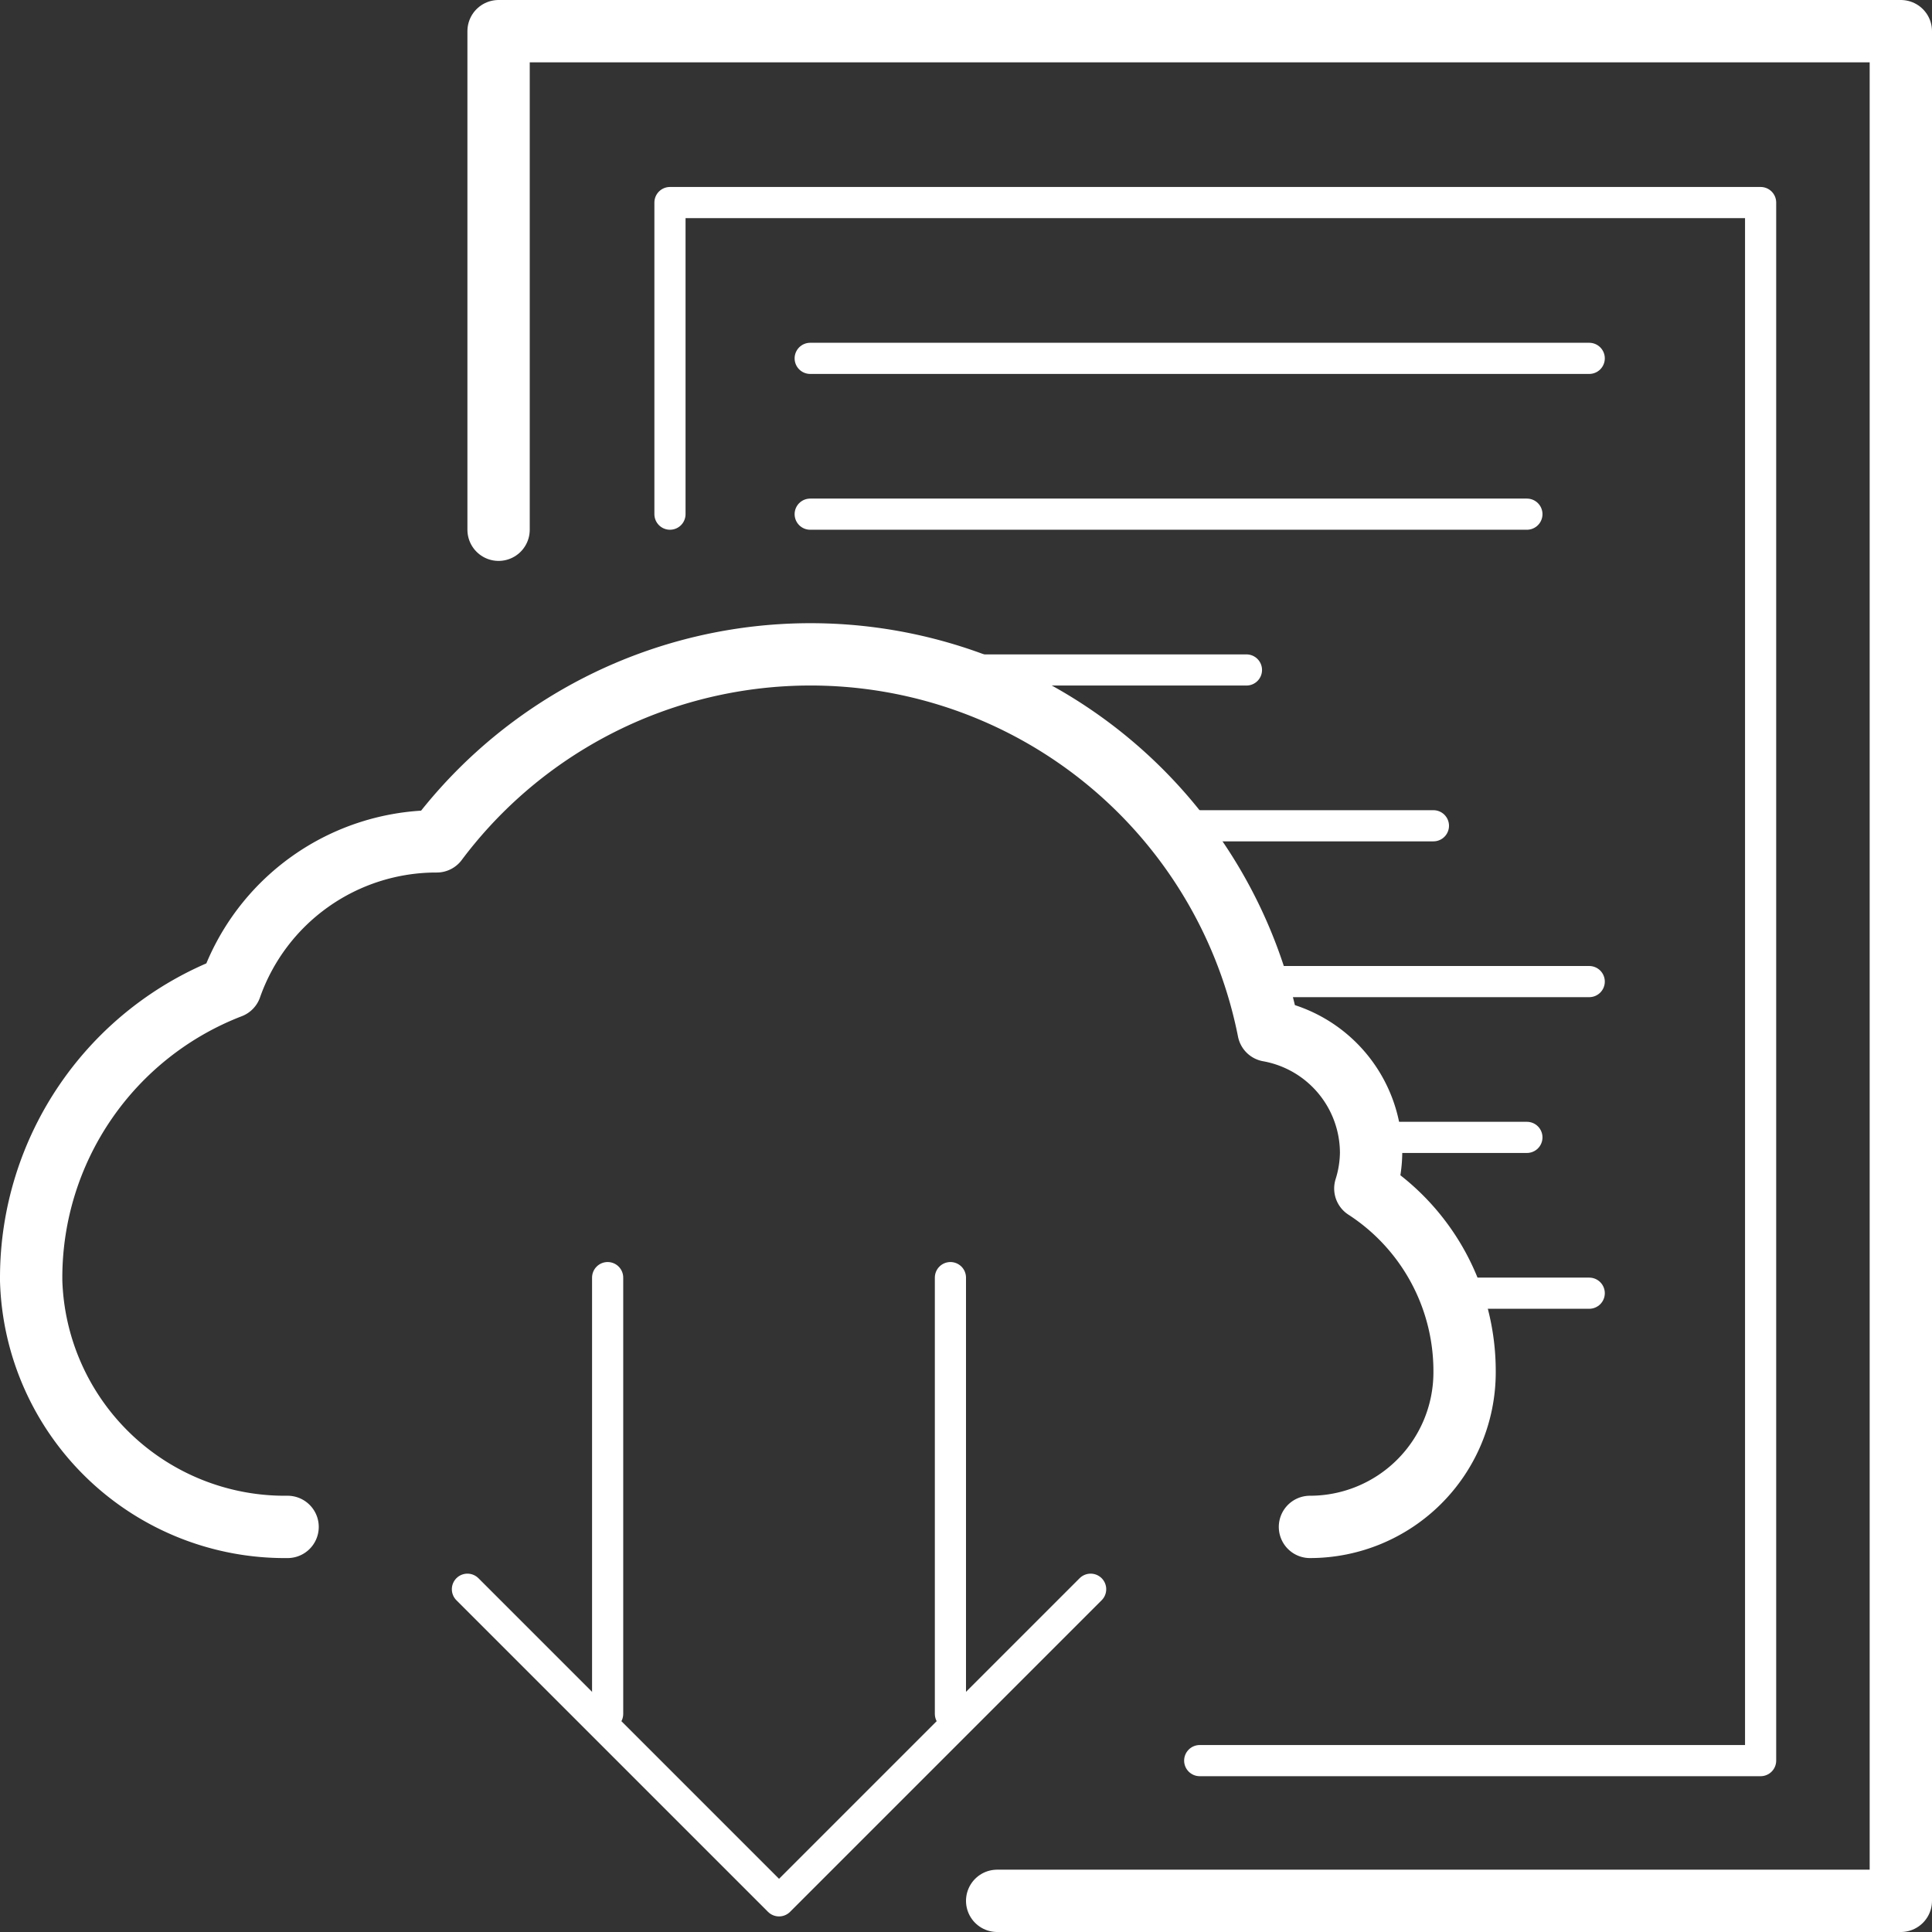
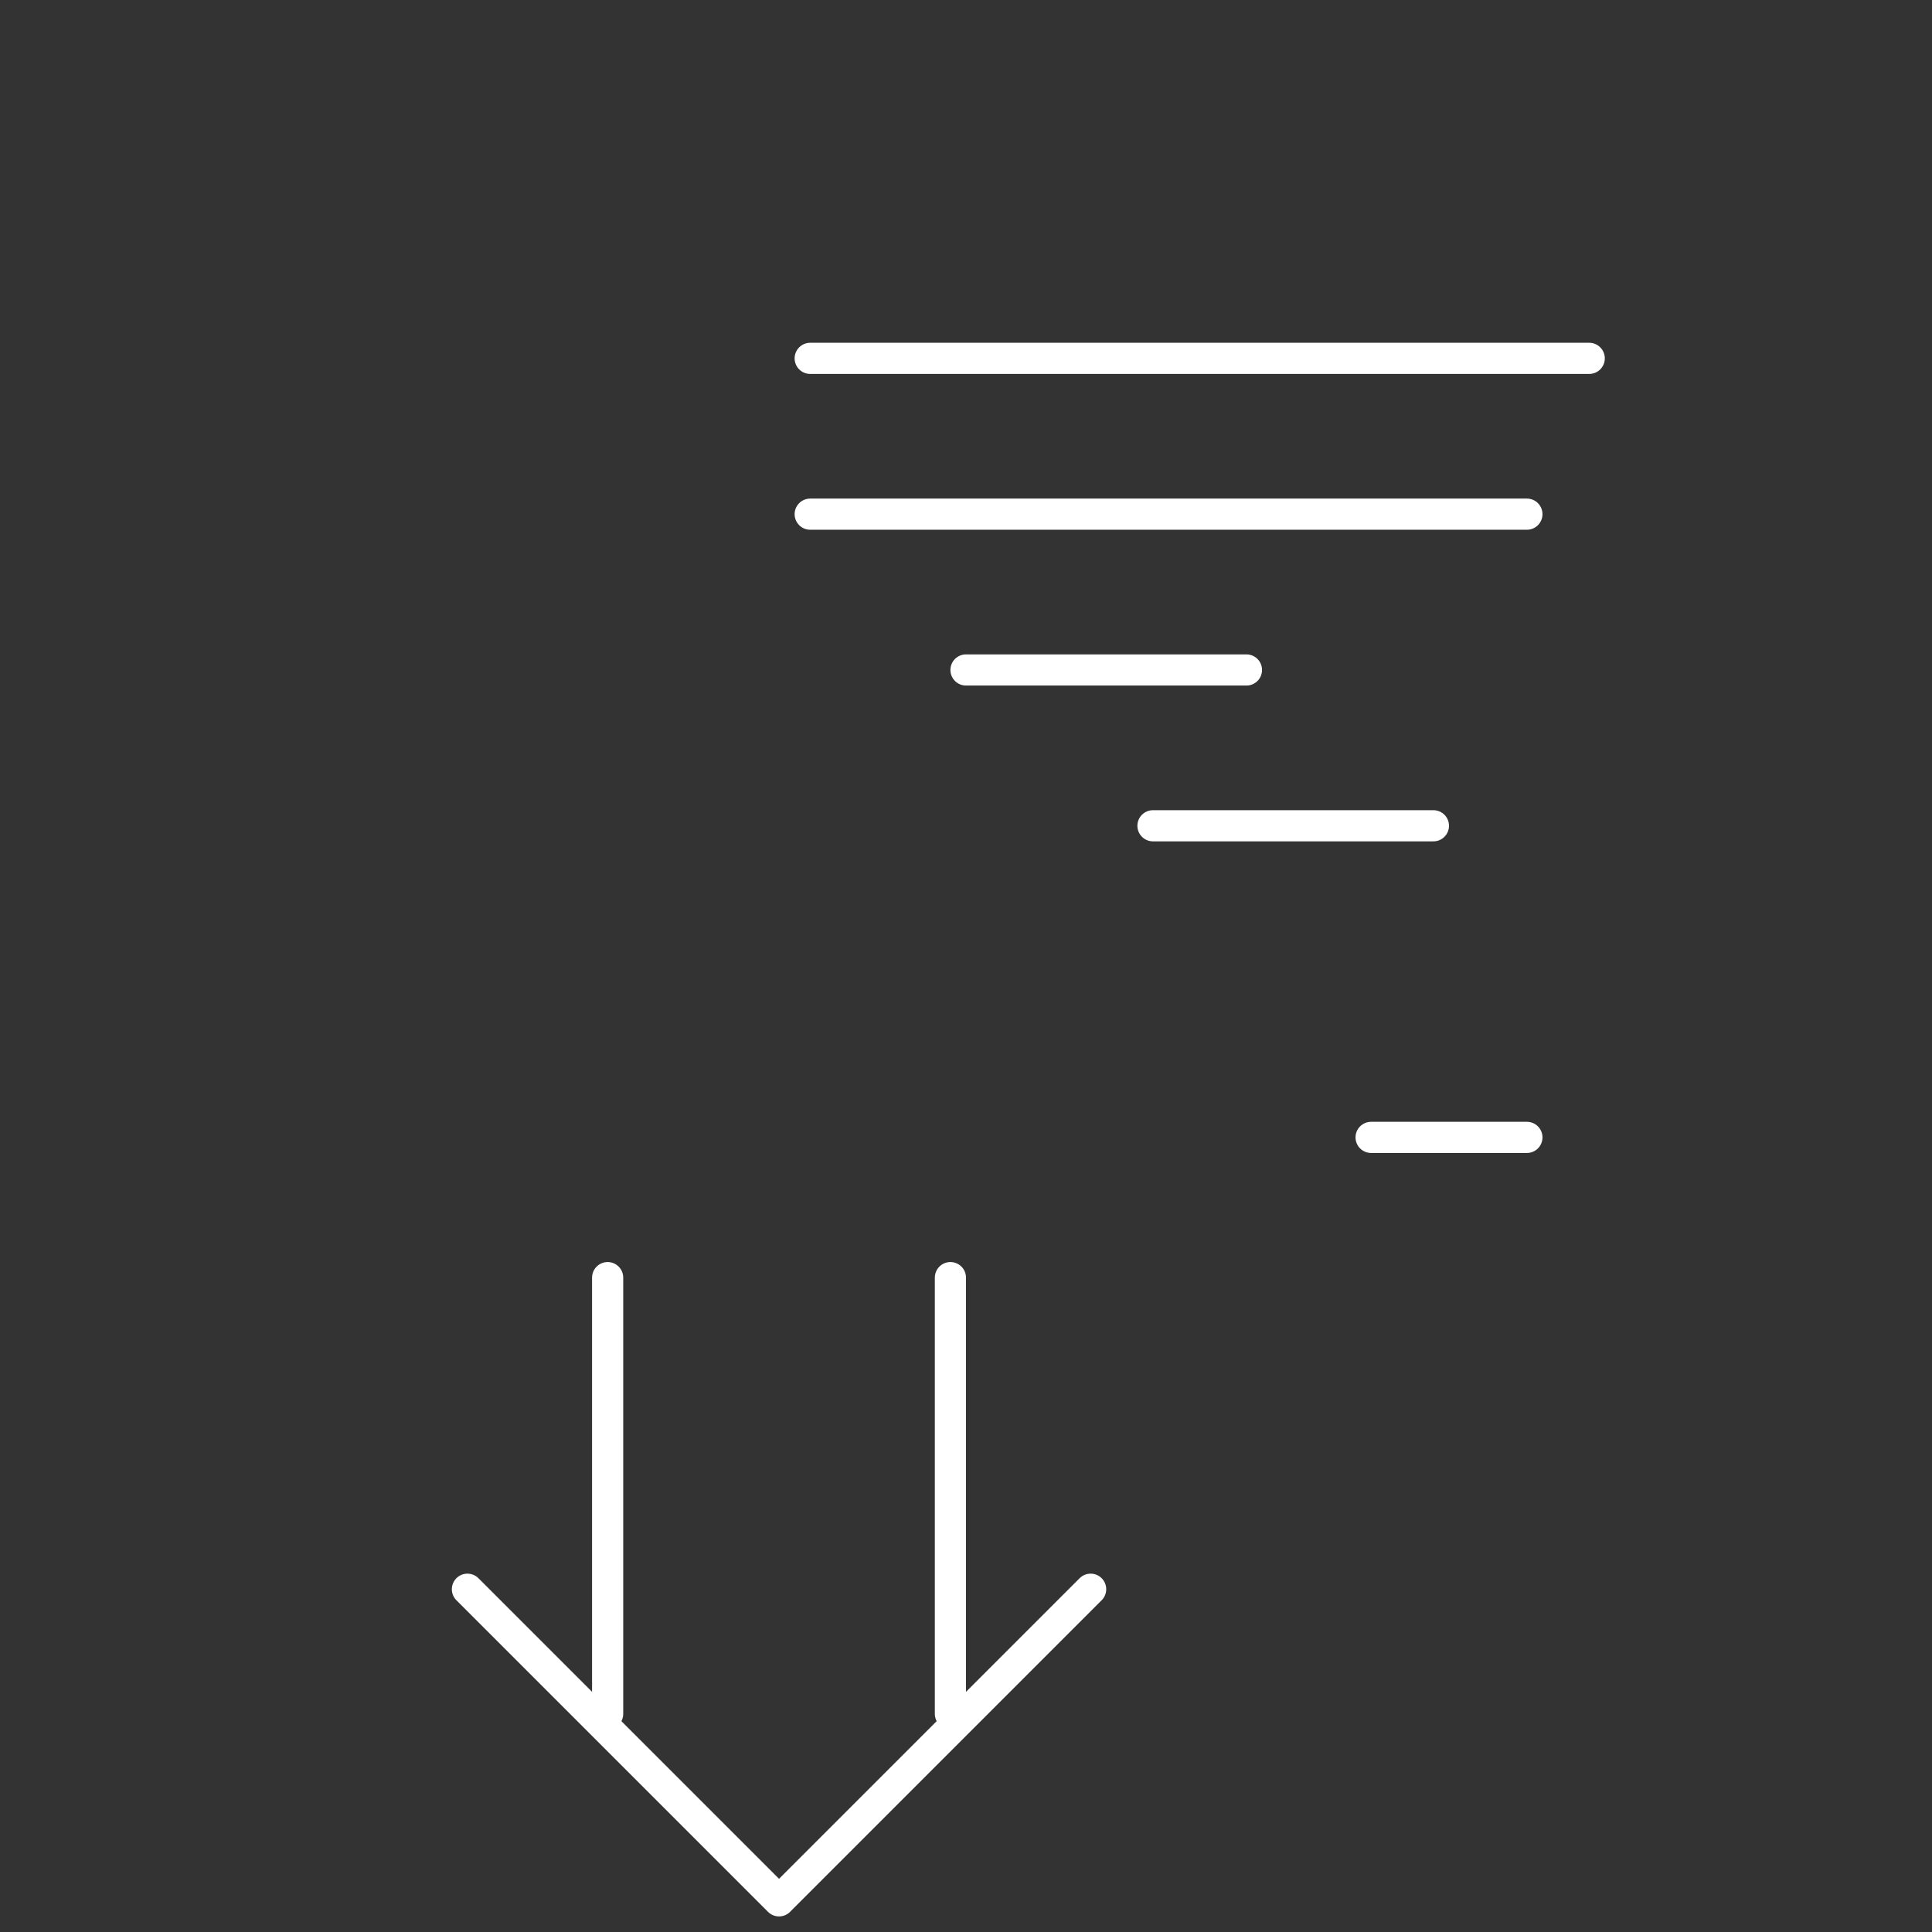
<svg xmlns="http://www.w3.org/2000/svg" width="62" height="62" viewBox="0 0 62 62">
  <rect x="0" y="0" width="62" height="62" fill="#333333" stroke="none" />
  <g id="Group_850" data-name="Group 850" transform="translate(-6175 -590)">
-     <path id="Path_466" data-name="Path 466" d="M42.038,49A4.963,4.963,0,0,0,47,44.059V44a6.98,6.98,0,0,0-3.185-5.86A3.948,3.948,0,0,0,44,37a3.994,3.994,0,0,0-3.29-3.928A14.986,14.986,0,0,0,14.016,27H14a7,7,0,0,0-6.6,4.678A9.994,9.994,0,0,0,1,41v.1A8.144,8.144,0,0,0,9.229,49" transform="translate(6175 590)" fill="none" stroke="#fff" stroke-linecap="round" stroke-linejoin="round" stroke-width="2" />
    <line id="Line_373" data-name="Line 373" y2="14" transform="translate(6205.5 631)" fill="none" stroke="#fff" stroke-linecap="round" stroke-linejoin="round" stroke-width="1" />
    <line id="Line_374" data-name="Line 374" y1="14" transform="translate(6194.5 631)" fill="none" stroke="#fff" stroke-linecap="round" stroke-linejoin="round" stroke-width="1" />
    <path id="Path_467" data-name="Path 467" d="M15,51,25,61,35,51" transform="translate(6175 590)" fill="none" stroke="#fff" stroke-linecap="round" stroke-linejoin="round" stroke-width="1" />
-     <path id="Path_468" data-name="Path 468" d="M38,56H56V6H21V16" transform="translate(6175.5 590.5)" fill="none" stroke="#fff" stroke-linecap="round" stroke-linejoin="round" stroke-width="1" />
    <line id="Line_375" data-name="Line 375" x2="25" transform="translate(6201 601.5)" fill="none" stroke="#fff" stroke-linecap="round" stroke-linejoin="round" stroke-width="1" />
    <line id="Line_376" data-name="Line 376" x2="23" transform="translate(6201 606.5)" fill="none" stroke="#fff" stroke-linecap="round" stroke-linejoin="round" stroke-width="1" />
    <line id="Line_377" data-name="Line 377" x2="9" transform="translate(6206 611.5)" fill="none" stroke="#fff" stroke-linecap="round" stroke-linejoin="round" stroke-width="1" />
    <line id="Line_378" data-name="Line 378" x2="9" transform="translate(6212 616.5)" fill="none" stroke="#fff" stroke-linecap="round" stroke-linejoin="round" stroke-width="1" />
-     <line id="Line_379" data-name="Line 379" x2="10" transform="translate(6216 621.5)" fill="none" stroke="#fff" stroke-linecap="round" stroke-linejoin="round" stroke-width="1" />
    <line id="Line_380" data-name="Line 380" x2="5" transform="translate(6219 626.5)" fill="none" stroke="#fff" stroke-linecap="round" stroke-linejoin="round" stroke-width="1" />
-     <line id="Line_381" data-name="Line 381" x2="4" transform="translate(6222 631.5)" fill="none" stroke="#fff" stroke-linecap="round" stroke-linejoin="round" stroke-width="1" />
-     <path id="Path_469" data-name="Path 469" d="M32,61H61V1H16V17" transform="translate(6175 590)" fill="none" stroke="#fff" stroke-linecap="round" stroke-linejoin="round" stroke-width="2" />
  </g>
</svg>